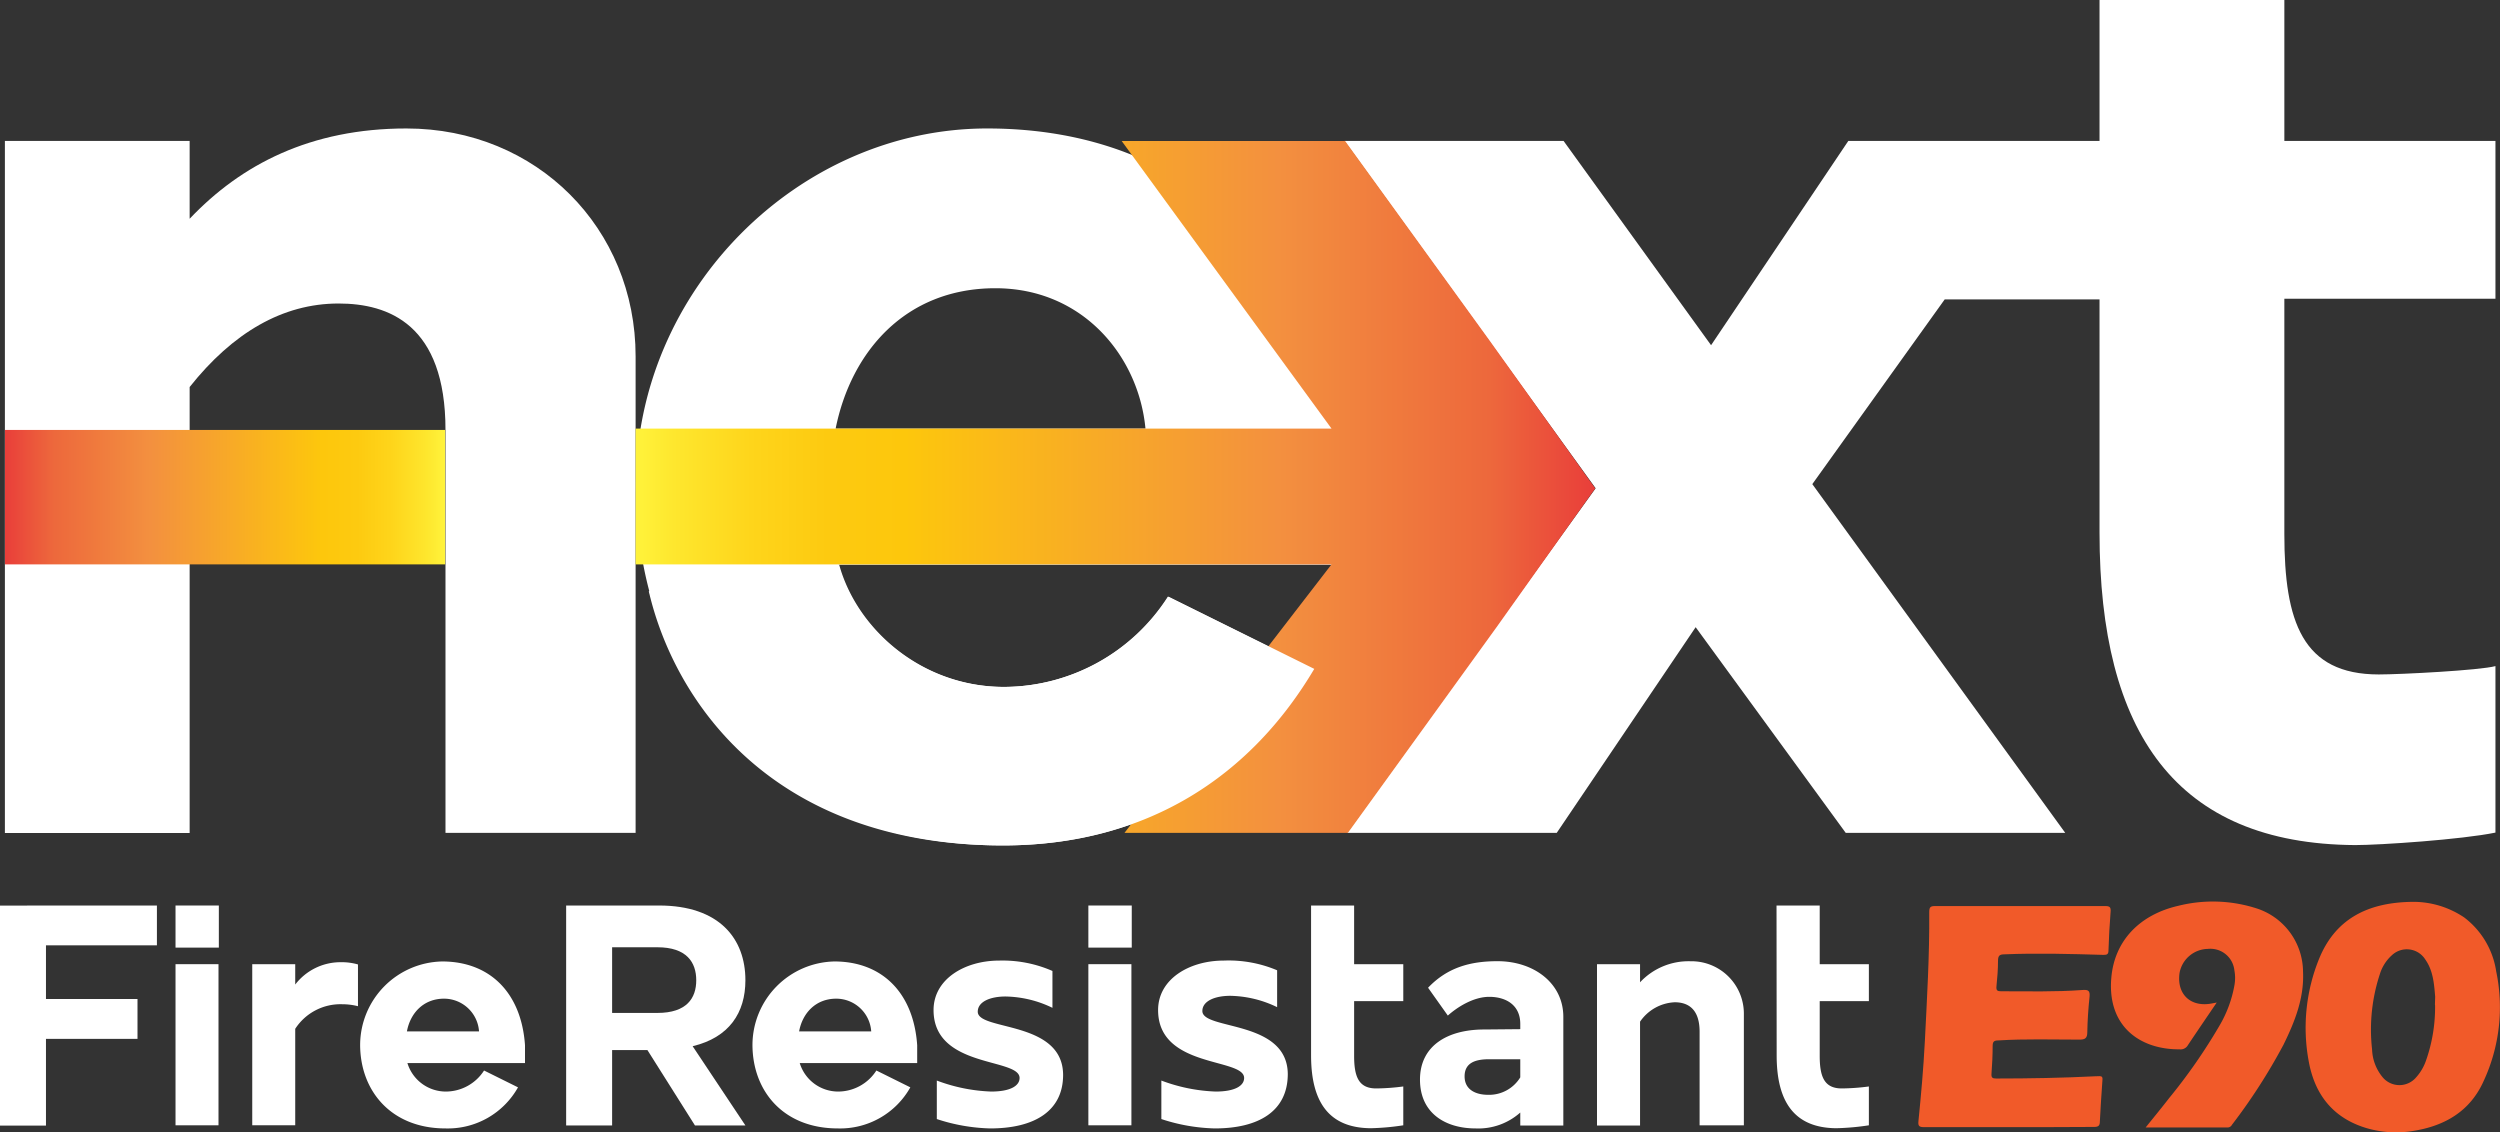
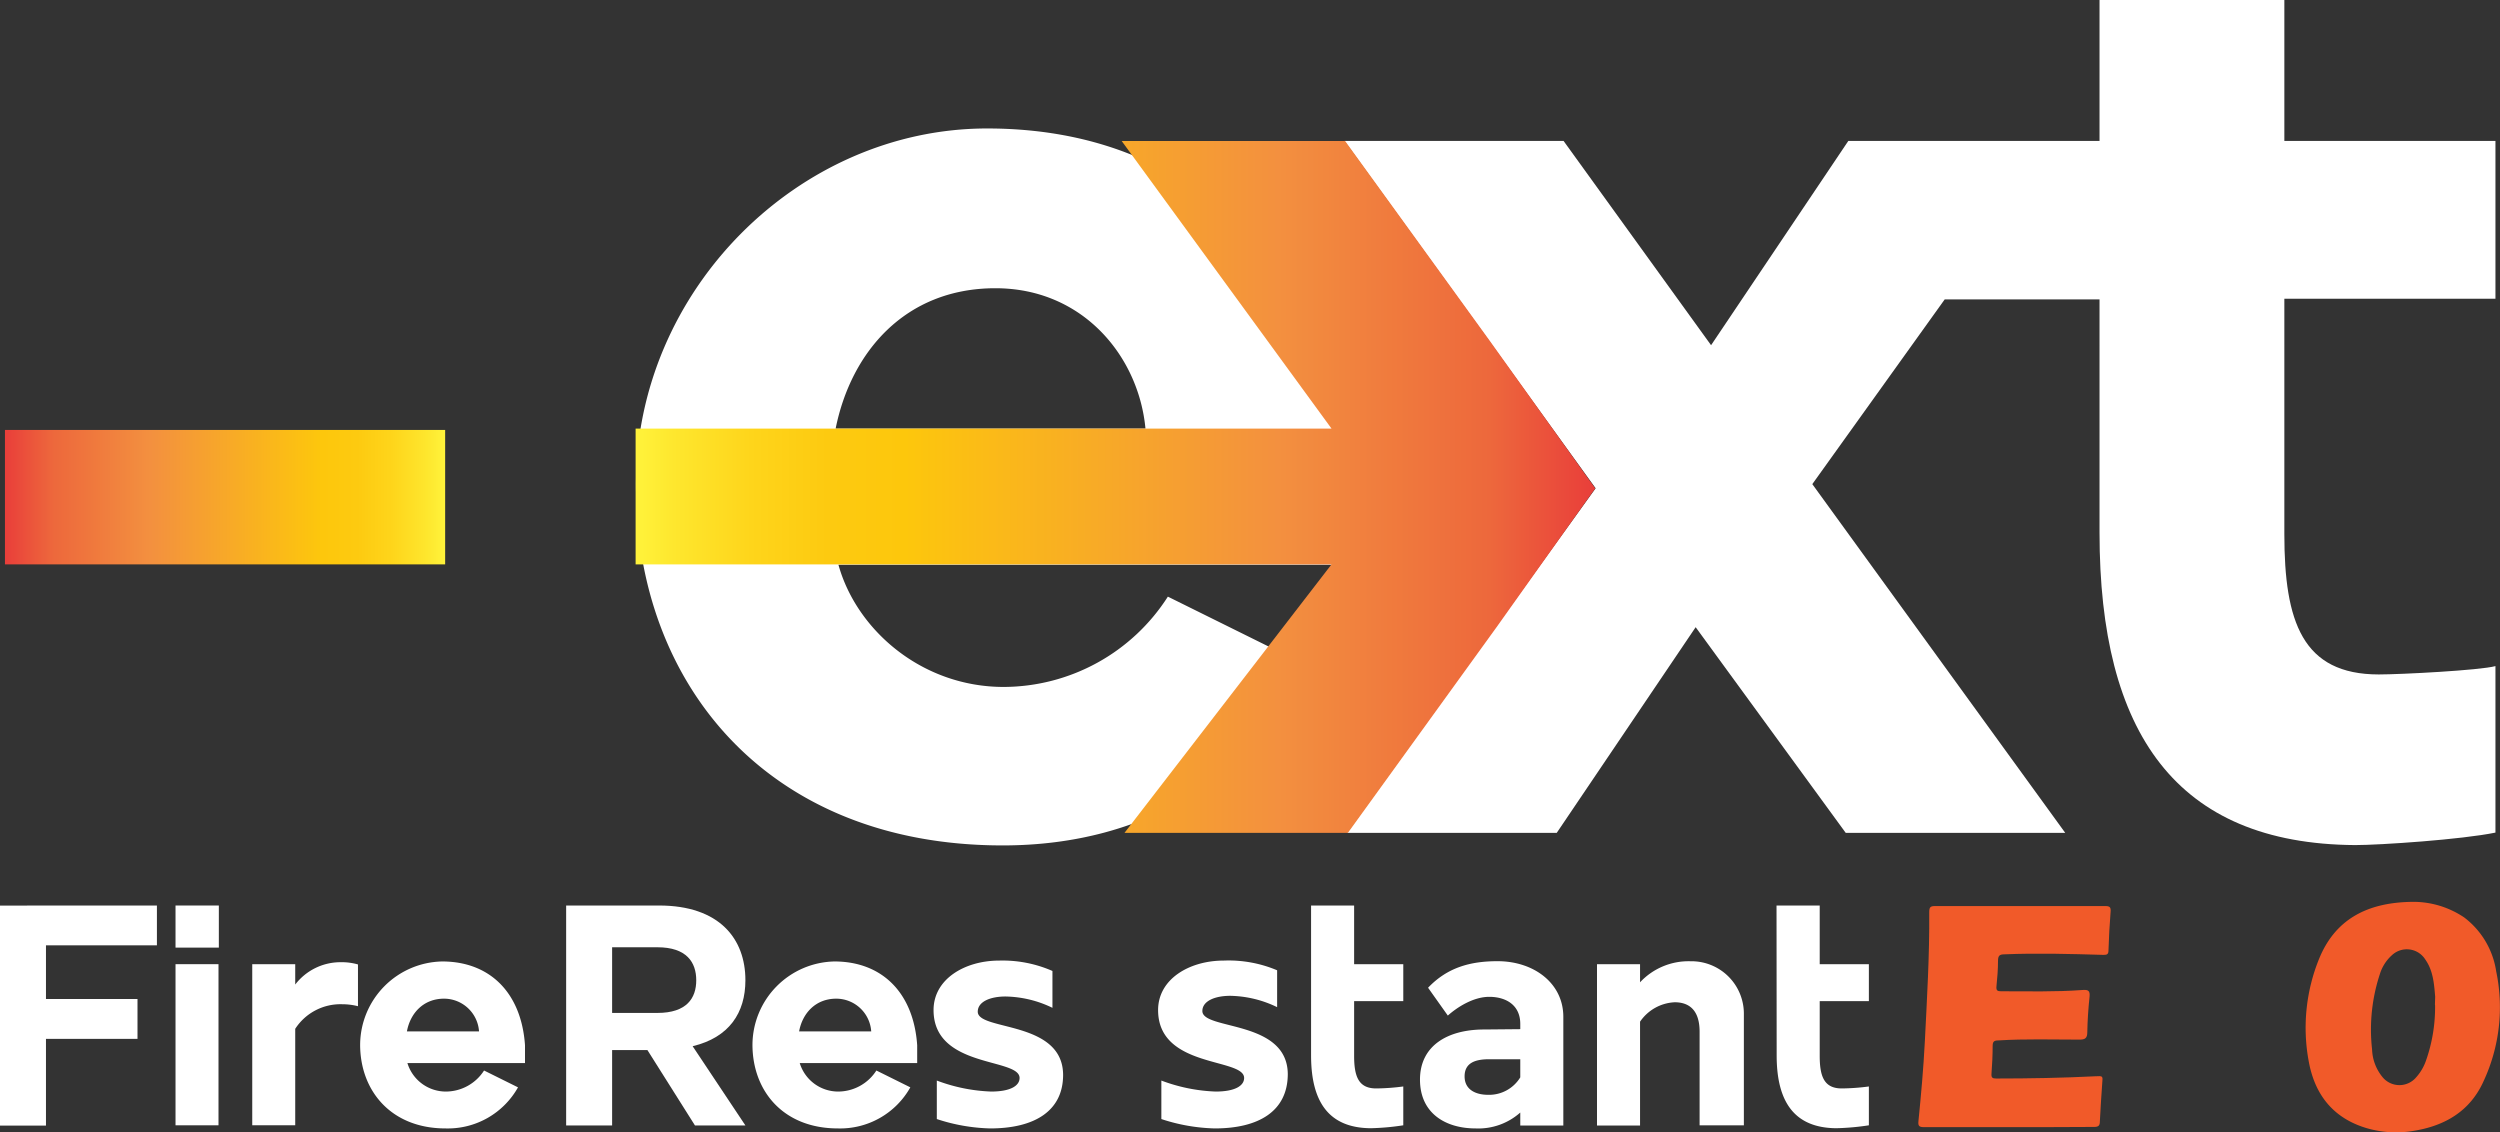
<svg xmlns="http://www.w3.org/2000/svg" xmlns:xlink="http://www.w3.org/1999/xlink" viewBox="0 0 368.19 166.76">
  <rect x="0" y="0" width="368.19" height="166.76" fill="#333333" stroke="none" />
  <defs>
    <style>.cls-1{fill:#f15a29;}.cls-2{fill:#fff;}.cls-3{fill:url(#Orange_Yellow);}.cls-4{fill:url(#Orange_Yellow-2);}</style>
    <linearGradient id="Orange_Yellow" x1="93.61" y1="71.71" x2="234.94" y2="71.71" gradientUnits="userSpaceOnUse">
      <stop offset="0" stop-color="#fff33b" />
      <stop offset="0.04" stop-color="#fee72e" />
      <stop offset="0.12" stop-color="#fed51b" />
      <stop offset="0.2" stop-color="#fdca10" />
      <stop offset="0.28" stop-color="#fdc70c" />
      <stop offset="0.67" stop-color="#f3903f" />
      <stop offset="0.89" stop-color="#ed683c" />
      <stop offset="1" stop-color="#e93e3a" />
    </linearGradient>
    <linearGradient id="Orange_Yellow-2" x1="-2292.41" y1="1821.78" x2="-2227.58" y2="1821.78" gradientTransform="translate(2293.14 -1748.55)" xlink:href="#Orange_Yellow" />
  </defs>
  <g id="Layer_2" data-name="Layer 2">
    <g id="Layer_1-2" data-name="Layer 1">
      <path class="cls-1" d="M295.86,166c-4.18,0-8.35,0-12.52,0-.71,0-.87-.2-.8-.87.39-3.89.74-7.78.94-11.69.32-6.37.7-12.73.65-19.11,0-.75.19-.89.9-.89q12.53,0,25,0c.7,0,.87.17.81.86-.15,1.87-.25,3.75-.31,5.63,0,.59-.18.71-.74.7-4.87-.14-9.73-.28-14.6-.08-.73,0-.92.23-.93.92,0,1.27-.1,2.55-.23,3.81-.06.63.17.71.71.71,4,0,8,.11,12-.19.86-.07,1.08.16,1,1-.18,1.72-.3,3.46-.33,5.2,0,.91-.32,1.12-1.2,1.11-4,0-7.94-.13-11.91.12-.62,0-.83.17-.83.82,0,1.36-.07,2.73-.17,4.08-.05.61.17.71.71.71,4.87,0,9.74-.09,14.6-.33,1.1-.06,1.1-.06,1,1-.12,1.88-.27,3.76-.35,5.64,0,.62-.19.82-.85.82C304.26,166,300.06,166,295.86,166Z" />
-       <path class="cls-1" d="M326.47,147.65c-1.49,2.2-2.93,4.3-4.34,6.42a1.23,1.23,0,0,1-1.14.47c-5.64.05-10.64-3.23-10.05-10.46.46-5.73,4.41-9.42,9.84-10.67a21,21,0,0,1,11.73.43,9.86,9.86,0,0,1,6.67,9.24c.19,3.88-1.2,7.37-2.87,10.77a85.1,85.1,0,0,1-7.6,11.81.72.72,0,0,1-.62.39H316c1.23-1.53,2.38-2.93,3.49-4.36a82.31,82.31,0,0,0,7.33-10.54,17.87,17.87,0,0,0,2.25-6,6.08,6.08,0,0,0,0-2.25,3.55,3.55,0,0,0-3.9-3.15,4.32,4.32,0,0,0-4.17,3.51c-.47,3.2,1.68,5.18,4.88,4.5Z" />
      <path class="cls-1" d="M367.63,143.06a12.23,12.23,0,0,0-4.71-7.94,13.43,13.43,0,0,0-7.34-2.3c-7.22,0-11.73,2.81-14,8.31a27,27,0,0,0-1.55,15.23c.9,4.9,3.62,8.32,8.49,9.78a15.39,15.39,0,0,0,6.88.42c4.68-.74,8.41-2.91,10.4-7.39A25.81,25.81,0,0,0,367.63,143.06Zm-9,5a23.67,23.67,0,0,1-1.35,8.17,7.23,7.23,0,0,1-1.45,2.45,3.22,3.22,0,0,1-5-.12,6.79,6.79,0,0,1-1.48-4,26.15,26.15,0,0,1,1.16-11.14,6.17,6.17,0,0,1,1.76-2.74,3.21,3.21,0,0,1,4.91.62c1.16,1.64,1.3,3.55,1.46,5.46C358.64,147.15,358.61,147.59,358.61,148Z" />
-       <path class="cls-2" d="M.72,20.76H27.93V32.22c7.58-8,17.81-13.3,31.92-13.3,19.23,0,33.76,14.73,33.76,33.56v70.18h-28V63.32c0-15.55-8.39-18.62-15.75-18.62C41.64,44.7,34.28,49,27.93,57v65.68H.72Z" />
      <path class="cls-2" d="M145.38,18.92c30.07,0,50.12,19.65,52.37,53C198,75,198,80.1,198,83.17H123.48c2.66,9.61,12.28,18,24.35,18A28.8,28.8,0,0,0,172,87.87l21.49,10.64c-9.21,15.55-24.35,26-45.83,26-34.58,0-54-23.74-54-53C93.61,42.86,117.55,18.92,145.38,18.92Zm23.32,44.2c-1-10.64-9.21-20.67-22.1-20.67-13.3,0-21.27,9.41-23.53,20.67Z" />
      <path class="cls-2" d="M367.52,44V20.76H336.43V0H309.21V20.76h-37L252,50.84,230.28,20.76H198l37,51.15-36.62,50.75h30.89l20.46-30.29,22.1,30.29h32.33L266.91,71.3l19.5-27.21h22.8V78.46c0,29.46,11.26,45.83,37.65,46,3.68,0,15.75-.82,20.66-1.84V98.1c-2.25.62-13.91,1.23-17.18,1.23-11.25,0-13.91-7.77-13.91-20.66V44Z" />
      <polygon class="cls-3" points="219.36 50.13 198.1 20.77 165.2 20.77 196.1 63.12 93.61 63.12 93.61 83.12 196.1 83.12 165.61 122.66 198.51 122.66 220.42 92.35 234.94 71.92 219.36 50.13" />
-       <path class="cls-2" d="M123.59,83.17c2.66,9.61,12.27,18,24.34,18a28.83,28.83,0,0,0,24.15-13.3l21.48,10.64c-9.21,15.55-24.35,26-45.83,26-34.58,0-48.58-21.84-52.18-37.44" />
      <rect class="cls-4" x="0.72" y="63.32" width="64.83" height="19.8" transform="translate(66.28 146.44) rotate(180)" />
      <path class="cls-2" d="M23.11,133.36v5.86H6.77v7.91H20.25V153H6.77v12.77H0v-32.4Z" />
      <path class="cls-2" d="M32.23,133.36v6.2H25.85v-6.2ZM25.85,142h6.33v23.73H25.85Z" />
      <path class="cls-2" d="M43.48,142v3a8.4,8.4,0,0,1,6.72-3.29,8.62,8.62,0,0,1,2.52.33v6.15a9.47,9.47,0,0,0-2.33-.29,7.94,7.94,0,0,0-6.91,3.62v14.2H37.15V142Z" />
      <path class="cls-2" d="M65.12,141.6c7,0,11.67,4.58,12.2,12.34,0,.72,0,1.91,0,2.62H60a5.92,5.92,0,0,0,5.67,4.2,6.7,6.7,0,0,0,5.62-3.1l5,2.48a11.85,11.85,0,0,1-10.68,6.05c-8,0-12.57-5.53-12.57-12.34A12.33,12.33,0,0,1,65.12,141.6Zm5.43,10.3a5.17,5.17,0,0,0-5.14-4.82c-3.1,0-5,2.2-5.48,4.82Z" />
      <path class="cls-2" d="M83.38,133.36H97.06c8.91,0,12.72,4.91,12.72,11,0,4.81-2.39,8.43-7.77,9.72l7.77,11.67h-7.43l-7-11.1H90.15v11.1H83.38Zm6.77,15.82h6.67c4.33,0,5.72-2.19,5.72-4.81s-1.39-4.86-5.72-4.86H90.15Z" />
      <path class="cls-2" d="M122.88,141.6c7,0,11.67,4.58,12.2,12.34,0,.72,0,1.91,0,2.62H117.78a5.92,5.92,0,0,0,5.67,4.2,6.7,6.7,0,0,0,5.62-3.1l5,2.48a11.85,11.85,0,0,1-10.67,6.05c-8.06,0-12.58-5.53-12.58-12.34A12.33,12.33,0,0,1,122.88,141.6Zm5.43,10.3a5.17,5.17,0,0,0-5.14-4.82c-3.1,0-5,2.2-5.48,4.82Z" />
      <path class="cls-2" d="M145.83,166.19a27.07,27.07,0,0,1-7.86-1.38v-5.67a25.18,25.18,0,0,0,8,1.62c2.86,0,4.19-.86,4.19-2,0-3-12.67-1.38-12.67-10,0-4.58,4.62-7.29,9.67-7.29A18.31,18.31,0,0,1,155,143v5.43a16.36,16.36,0,0,0-6.91-1.67c-2.24,0-4.09.76-4.09,2.24,0,2.86,12.57,1.24,12.57,9.34C156.55,163.66,152.31,166.19,145.83,166.19Z" />
-       <path class="cls-2" d="M166.68,133.36v6.2h-6.39v-6.2ZM160.29,142h6.34v23.73h-6.34Z" />
      <path class="cls-2" d="M178.9,166.19a27,27,0,0,1-7.86-1.38v-5.67a25.12,25.12,0,0,0,8,1.62c2.86,0,4.19-.86,4.19-2,0-3-12.67-1.38-12.67-10,0-4.58,4.62-7.29,9.67-7.29a18.35,18.35,0,0,1,7.86,1.43v5.43a16.4,16.4,0,0,0-6.91-1.67c-2.24,0-4.1.76-4.1,2.24,0,2.86,12.58,1.24,12.58,9.34C189.62,163.66,185.38,166.19,178.9,166.19Z" />
      <path class="cls-2" d="M193.09,133.36h6.34V142h7.24v5.44h-7.24v8.05c0,3,.62,4.81,3.24,4.81a32.08,32.08,0,0,0,4-.29v5.72a36.27,36.27,0,0,1-4.81.43c-6.15-.05-8.77-3.86-8.77-10.72Z" />
      <path class="cls-2" d="M209.13,159c0-5.05,4.14-7.38,9.43-7.38l5.34-.05v-.76c0-2.86-2.19-4-4.57-4s-4.77,1.57-6.1,2.76l-2.91-4.1c2.86-3,6.24-3.91,10.24-3.91,5.29,0,9.68,3.2,9.68,8.2v16H223.9v-1.91a9.28,9.28,0,0,1-6.58,2.34C212.94,166.19,209.13,164,209.13,159Zm6.57-.47c0,1.95,1.62,2.71,3.48,2.71a5.38,5.38,0,0,0,4.72-2.57V156h-4.57C217.37,156,215.7,156.47,215.7,158.52Z" />
      <path class="cls-2" d="M235.2,142h6.34v2.67a9.77,9.77,0,0,1,7.43-3.1,7.72,7.72,0,0,1,7.86,7.82v16.34h-6.52V151.94c0-3.62-2-4.33-3.67-4.33a6.54,6.54,0,0,0-5.1,2.86v15.29H235.2Z" />
      <path class="cls-2" d="M261.64,133.36H268V142h7.24v5.44H268v8.05c0,3,.62,4.81,3.24,4.81a32.23,32.23,0,0,0,4-.29v5.72a36.56,36.56,0,0,1-4.81.43c-6.15-.05-8.77-3.86-8.77-10.72Z" />
    </g>
  </g>
</svg>